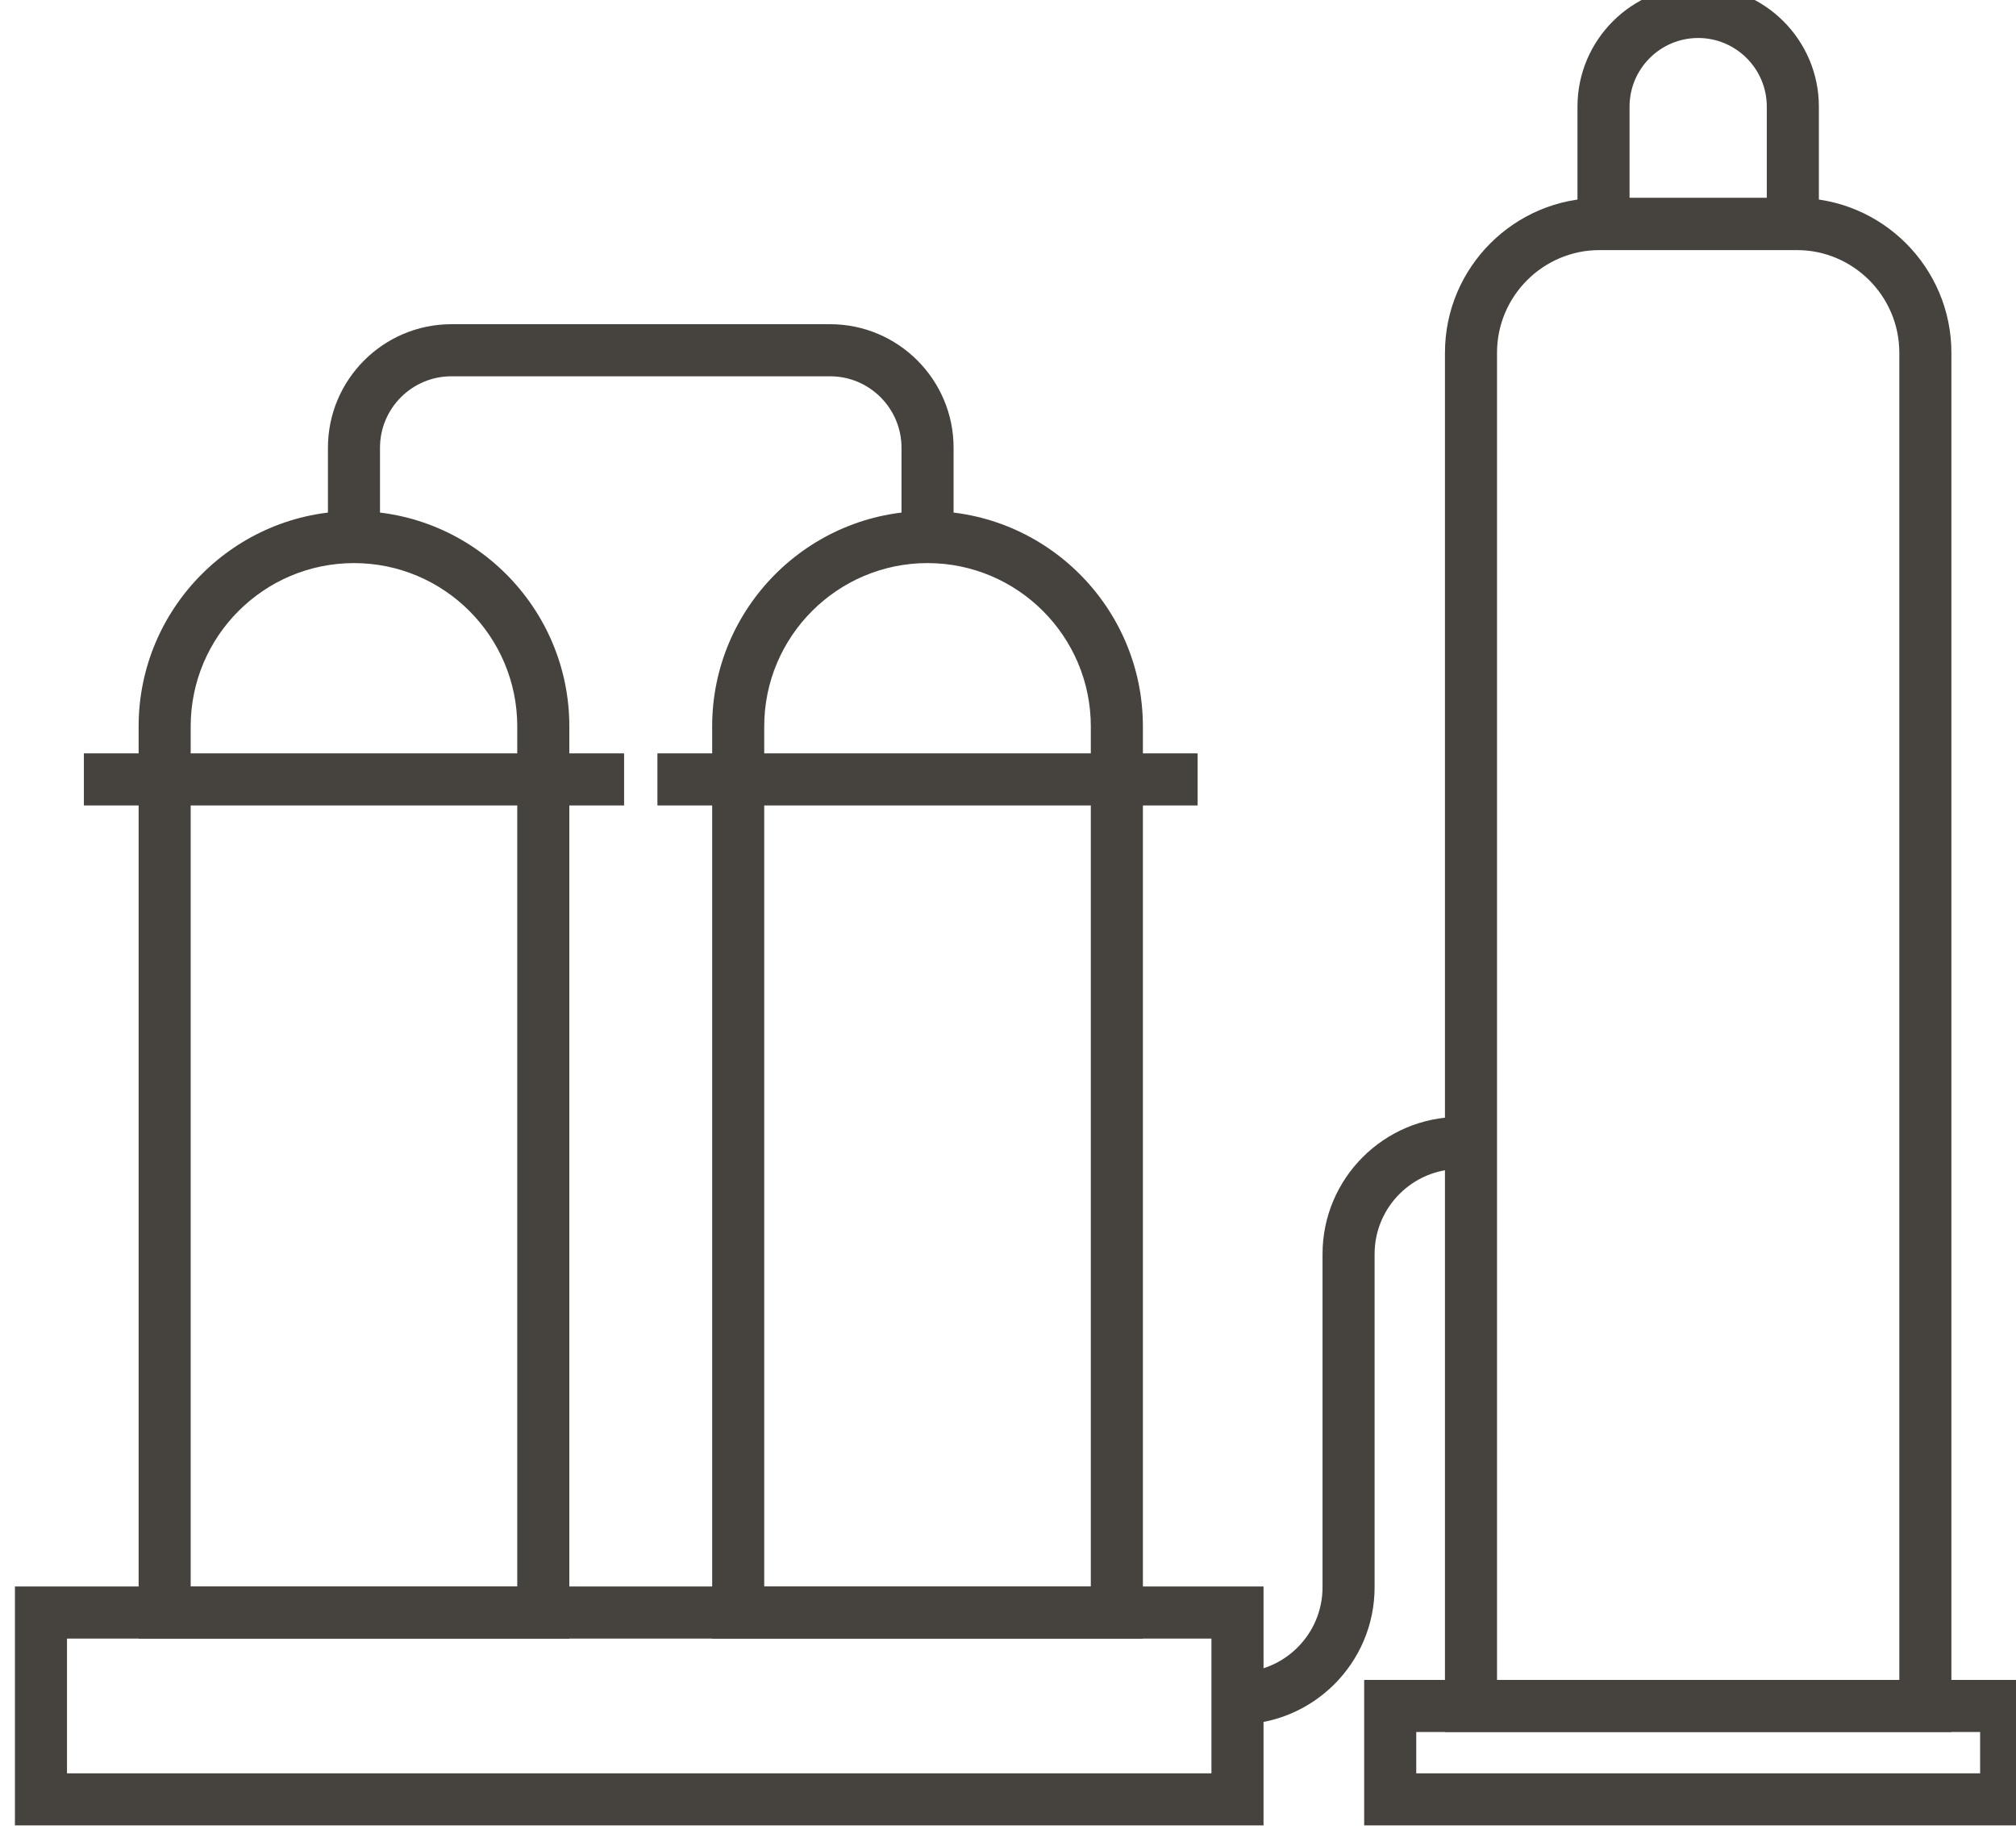
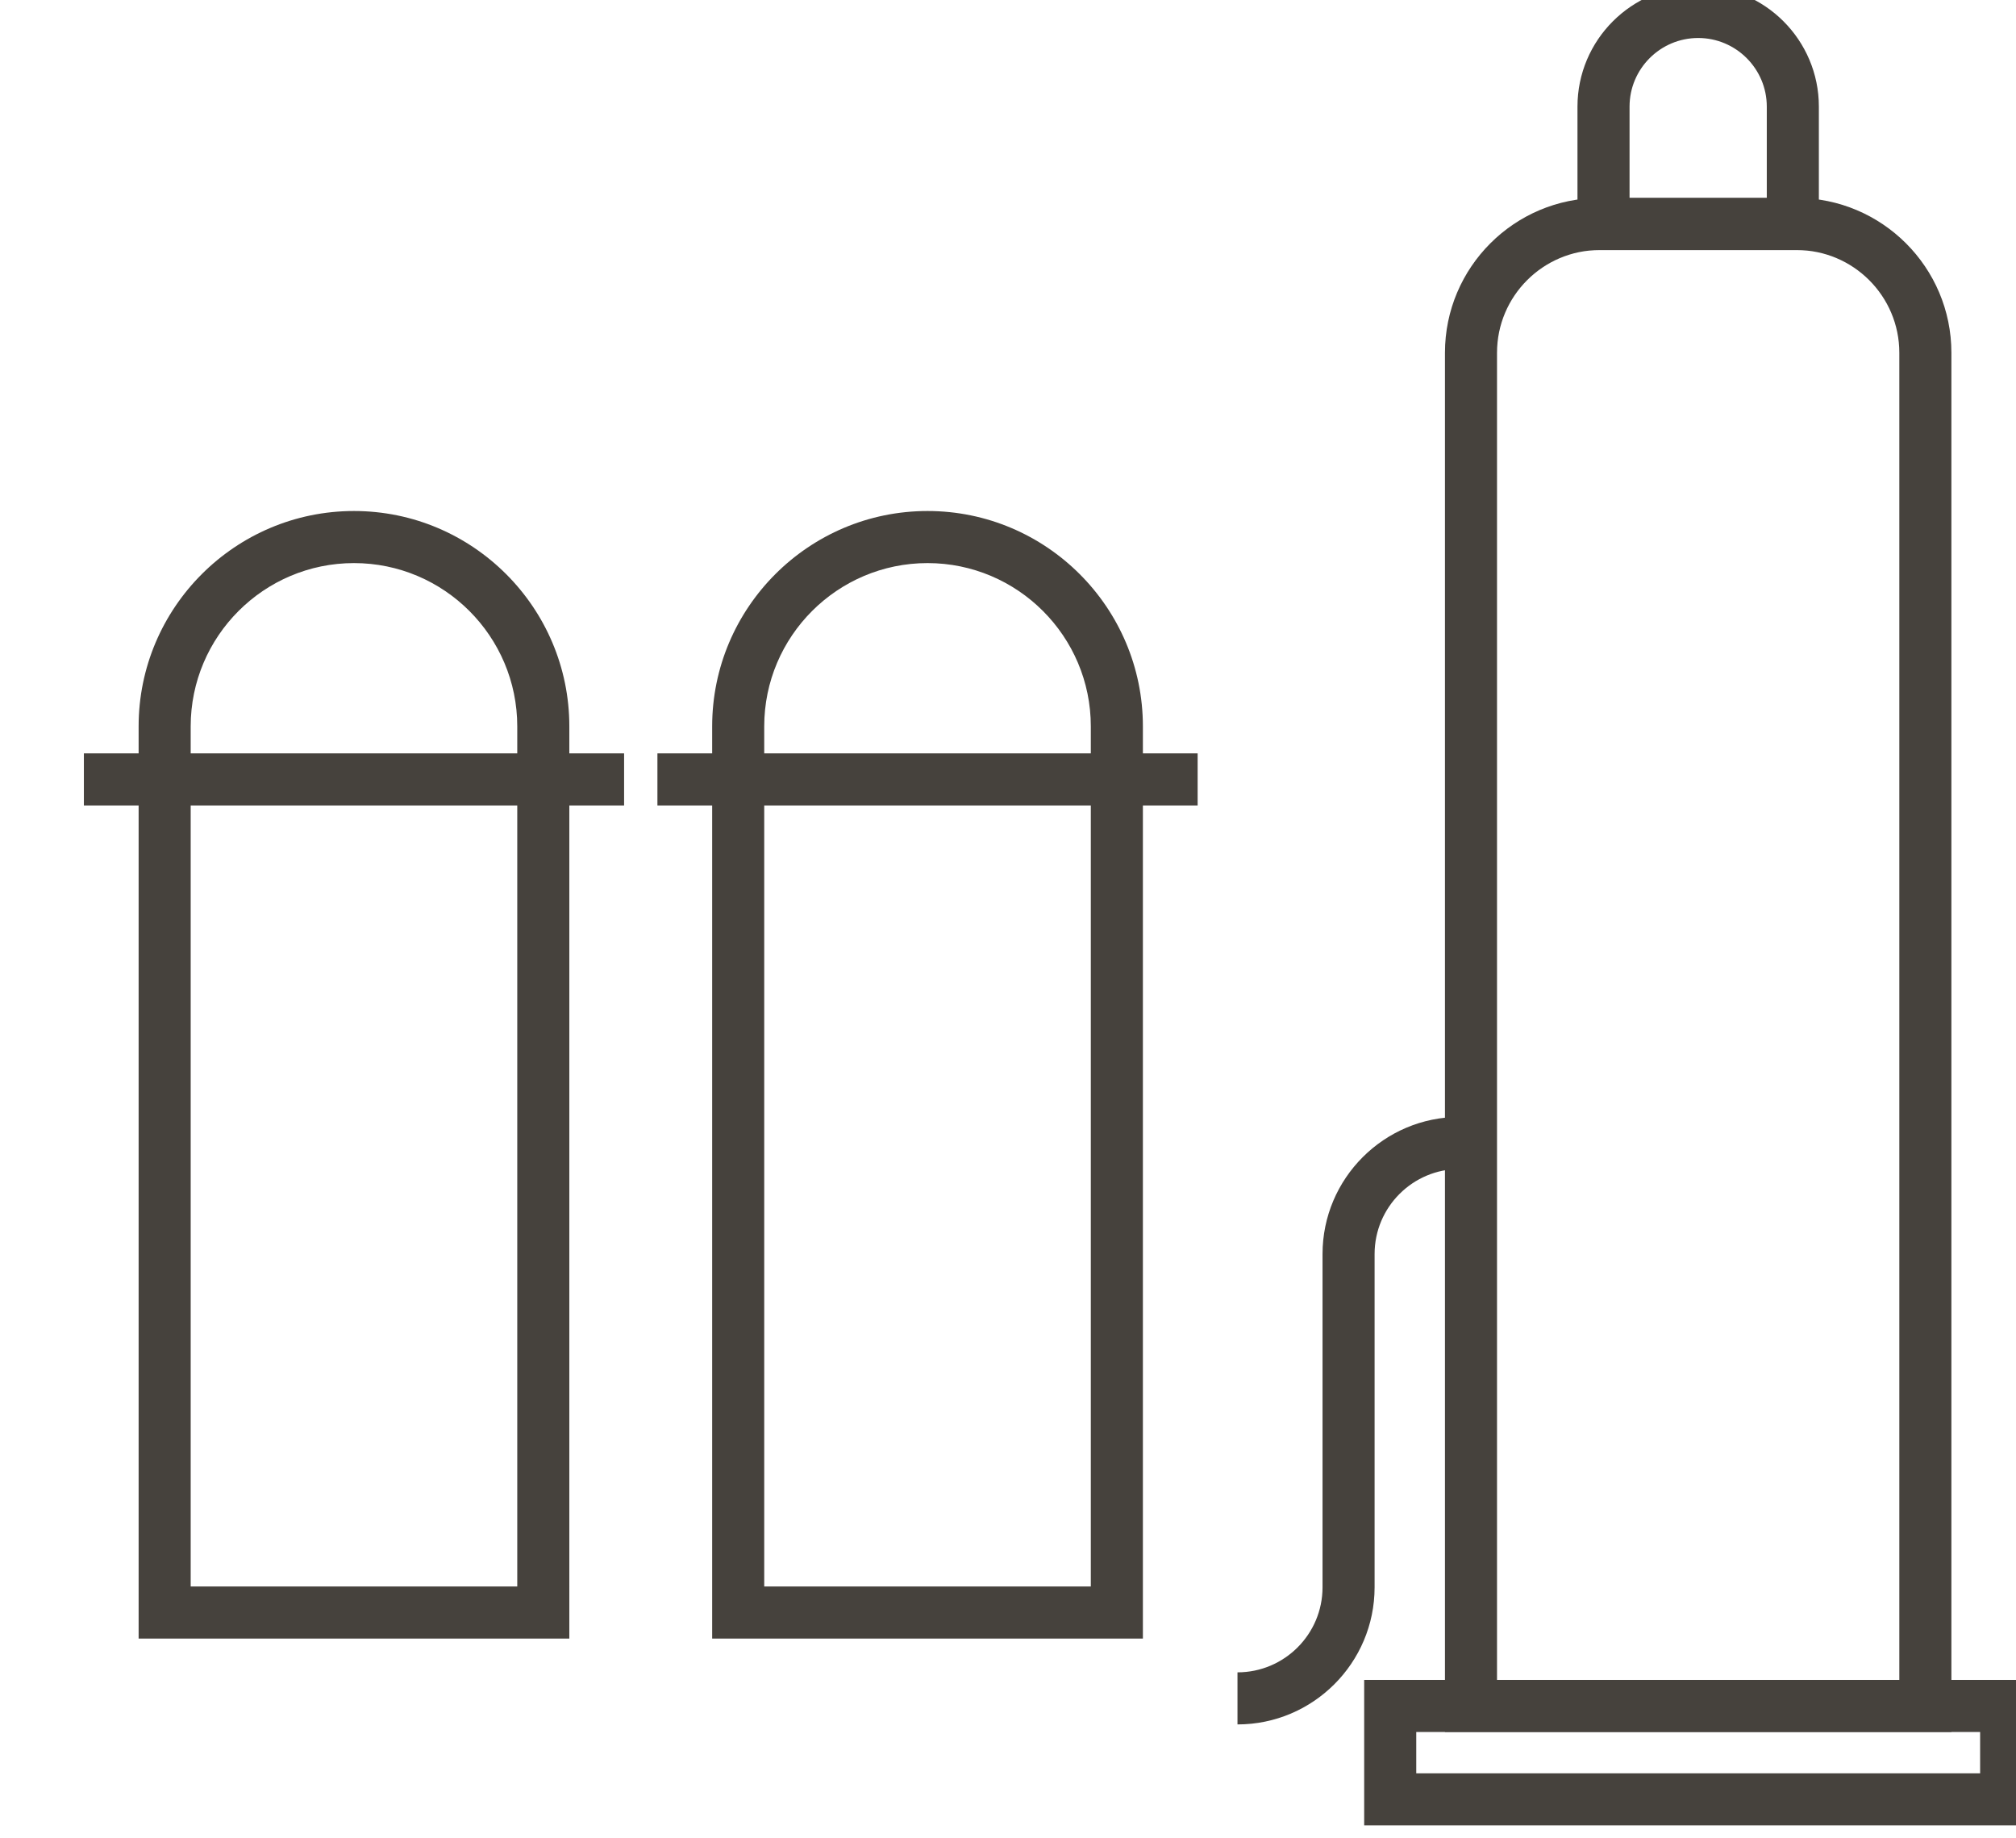
<svg xmlns="http://www.w3.org/2000/svg" xmlns:ns1="http://sodipodi.sourceforge.net/DTD/sodipodi-0.dtd" xmlns:ns2="http://www.inkscape.org/namespaces/inkscape" id="svg4051" version="1.1" viewBox="0 0 37.662 34.339" height="129.785" width="142.344" ns1:docname="air_icon.svg" ns2:version="0.92.4 (5da689c313, 2019-01-14)">
  <ns1:namedview pagecolor="#ffffff" bordercolor="#666666" borderopacity="1" objecttolerance="10" gridtolerance="10" guidetolerance="10" ns2:pageopacity="0" ns2:pageshadow="2" ns2:window-width="1366" ns2:window-height="705" id="namedview19518" showgrid="false" units="px" ns2:zoom="1.0406944" ns2:cx="113.38583" ns2:cy="113.38583" ns2:window-x="-8" ns2:window-y="-8" ns2:window-maximized="1" ns2:current-layer="svg4051" />
  <defs id="defs4045">
    <clipPath id="clipPath1521" clipPathUnits="userSpaceOnUse">
      <path id="path1519" d="M 0,0 H 1920 V 3200 H 0 Z" ns2:connector-curvature="0" />
    </clipPath>
    <clipPath id="clipPath1547" clipPathUnits="userSpaceOnUse">
      <path id="path1545" d="M 0,0 H 1920 V 3200 H 0 Z" ns2:connector-curvature="0" />
    </clipPath>
    <clipPath id="clipPath2839" clipPathUnits="userSpaceOnUse">
      <path id="path2837" d="M 0,0 H 1920 V 3200 H 0 Z" ns2:connector-curvature="0" />
    </clipPath>
    <clipPath id="clipPath2595" clipPathUnits="userSpaceOnUse">
      <path id="path2593" d="M 0,0 H 1920 V 3200 H 0 Z" ns2:connector-curvature="0" />
    </clipPath>
    <clipPath id="clipPath2651" clipPathUnits="userSpaceOnUse">
-       <path id="path2649" d="M 0,0 H 1920 V 3200 H 0 Z" ns2:connector-curvature="0" />
-     </clipPath>
+       </clipPath>
    <clipPath id="clipPath2671" clipPathUnits="userSpaceOnUse">
      <path id="path2669" d="M 0,0 H 1920 V 3200 H 0 Z" ns2:connector-curvature="0" />
    </clipPath>
    <clipPath id="clipPath2331" clipPathUnits="userSpaceOnUse">
      <path id="path2329" d="M 0,0 H 1920 V 3200 H 0 Z" ns2:connector-curvature="0" />
    </clipPath>
    <clipPath id="clipPath1983" clipPathUnits="userSpaceOnUse">
      <path id="path1981" d="M 0,0 H 1920 V 3200 H 0 Z" ns2:connector-curvature="0" />
    </clipPath>
    <clipPath id="clipPath1997" clipPathUnits="userSpaceOnUse">
      <path id="path1995" d="M 0,0 H 1920 V 3200 H 0 Z" ns2:connector-curvature="0" />
    </clipPath>
    <clipPath id="clipPath2017" clipPathUnits="userSpaceOnUse">
      <path id="path2015" d="M 0,0 H 1920 V 3200 H 0 Z" ns2:connector-curvature="0" />
    </clipPath>
  </defs>
  <g transform="translate(-11.169,-249.831)" id="layer1">
    <g style="fill:#46423d;fill-opacity:1" id="g5175" transform="matrix(0.353,0,0,-0.353,-431.741,667.314)">
      <path id="path1973" style="fill:#46423d;fill-opacity:1;fill-rule:nonzero;stroke:none" d="m 1284.833,1095.965 h -22.794 v 48.269 c 0,6.284 5.113,11.397 11.397,11.397 6.284,0 11.397,-5.113 11.397,-11.397 z m -20.039,2.756 h 17.283 v 45.513 c 0,4.765 -3.876,8.641 -8.641,8.641 -4.765,0 -8.642,-3.876 -8.642,-8.641 z" ns2:connector-curvature="0" />
      <g id="g3836" style="fill:#46423d;fill-opacity:1">
        <path id="path1975" style="fill:#46423d;fill-opacity:1;fill-rule:nonzero;stroke:none" d="m 1287.731,1140.05 h -28.589 v 2.756 h 28.589 z" ns2:connector-curvature="0" />
        <g id="g1977" style="fill:#46423d;fill-opacity:1">
          <g clip-path="url(#clipPath1983)" id="g1979" style="fill:#46423d;fill-opacity:1">
            <g transform="translate(1315.187,1095.965)" id="g1985" style="fill:#46423d;fill-opacity:1">
              <path id="path1987" style="fill:#46423d;fill-opacity:1;fill-rule:nonzero;stroke:none" d="m 0,0 h -22.795 v 48.269 c 0,6.284 5.113,11.397 11.398,11.397 C -5.113,59.666 0,54.553 0,48.269 Z m -20.04,2.756 h 17.284 v 45.513 c 0,4.765 -3.876,8.641 -8.641,8.641 -4.765,0 -8.643,-3.876 -8.643,-8.641 z" ns2:connector-curvature="0" />
            </g>
          </g>
        </g>
        <path id="path1989" style="fill:#46423d;fill-opacity:1;fill-rule:nonzero;stroke:none" d="m 1318.084,1140.05 h -28.589 v 2.756 h 28.589 z" ns2:connector-curvature="0" />
        <g id="g1991" style="fill:#46423d;fill-opacity:1">
          <g clip-path="url(#clipPath1997)" id="g1993" style="fill:#46423d;fill-opacity:1">
            <g transform="translate(1305.168,1154.252)" id="g1999" style="fill:#46423d;fill-opacity:1">
-               <path id="path2001" style="fill:#46423d;fill-opacity:1;fill-rule:nonzero;stroke:none" d="m 0,0 h -2.756 v 4.729 c 0,2.084 -1.696,3.779 -3.779,3.779 h -20.04 c -2.084,0 -3.78,-1.695 -3.78,-3.779 V 0 h -2.755 v 4.729 c 0,3.603 2.931,6.535 6.535,6.535 h 20.04 C -2.932,11.264 0,8.332 0,4.729 Z" ns2:connector-curvature="0" />
-             </g>
+               </g>
            <g transform="translate(1320.193,1091.422)" id="g2003" style="fill:#46423d;fill-opacity:1">
              <path id="path2005" style="fill:#46423d;fill-opacity:1;fill-rule:nonzero;stroke:none" d="m 0,0 v 2.756 c 2.482,0 4.501,2.019 4.501,4.5 v 17.635 c 0,4 3.256,7.255 7.256,7.255 h 0.267 v -2.755 h -0.267 c -2.482,0 -4.501,-2.019 -4.501,-4.5 V 7.256 C 7.256,3.255 4.001,0 0,0" ns2:connector-curvature="0" />
            </g>
          </g>
        </g>
-         <path id="path2007" style="fill:#46423d;fill-opacity:1;fill-rule:nonzero;stroke:none" d="m 1321.571,1086.079 h -66.078 v 12.642 h 66.078 z m -63.323,2.755 h 60.567 v 7.13 h -60.567 z" ns2:connector-curvature="0" />
        <path id="path2009" style="fill:#46423d;fill-opacity:1;fill-rule:nonzero;stroke:none" d="m 1362.251,1086.079 h -35.353 v 7.698 h 35.353 z m -32.597,2.755 h 29.841 v 2.187 h -29.841 z" ns2:connector-curvature="0" />
        <g id="g2011" style="fill:#46423d;fill-opacity:1">
          <g clip-path="url(#clipPath2017)" id="g2013" style="fill:#46423d;fill-opacity:1">
            <g transform="translate(1357.975,1091.021)" id="g2019" style="fill:#46423d;fill-opacity:1">
              <path id="path2021" style="fill:#46423d;fill-opacity:1;fill-rule:nonzero;stroke:none" d="m 0,0 h -26.802 v 72.984 c 0,4.517 3.674,8.191 8.191,8.191 h 10.42 C -3.674,81.175 0,77.501 0,72.984 Z m -24.047,2.756 h 21.291 v 70.228 c 0,2.997 -2.438,5.435 -5.435,5.435 h -10.42 c -2.997,0 -5.436,-2.438 -5.436,-5.435 z" ns2:connector-curvature="0" />
            </g>
            <g transform="translate(1350.961,1169.44)" id="g2023" style="fill:#46423d;fill-opacity:1">
              <path id="path2025" style="fill:#46423d;fill-opacity:1;fill-rule:nonzero;stroke:none" d="m 0,0 h -12.775 v 7.59 c 0,3.522 2.866,6.387 6.388,6.387 C -2.865,13.977 0,11.112 0,7.59 Z m -10.019,2.756 h 7.263 V 7.59 c 0,2.002 -1.629,3.631 -3.631,3.631 -2.003,0 -3.632,-1.629 -3.632,-3.631 z" ns2:connector-curvature="0" />
            </g>
          </g>
        </g>
      </g>
    </g>
  </g>
</svg>